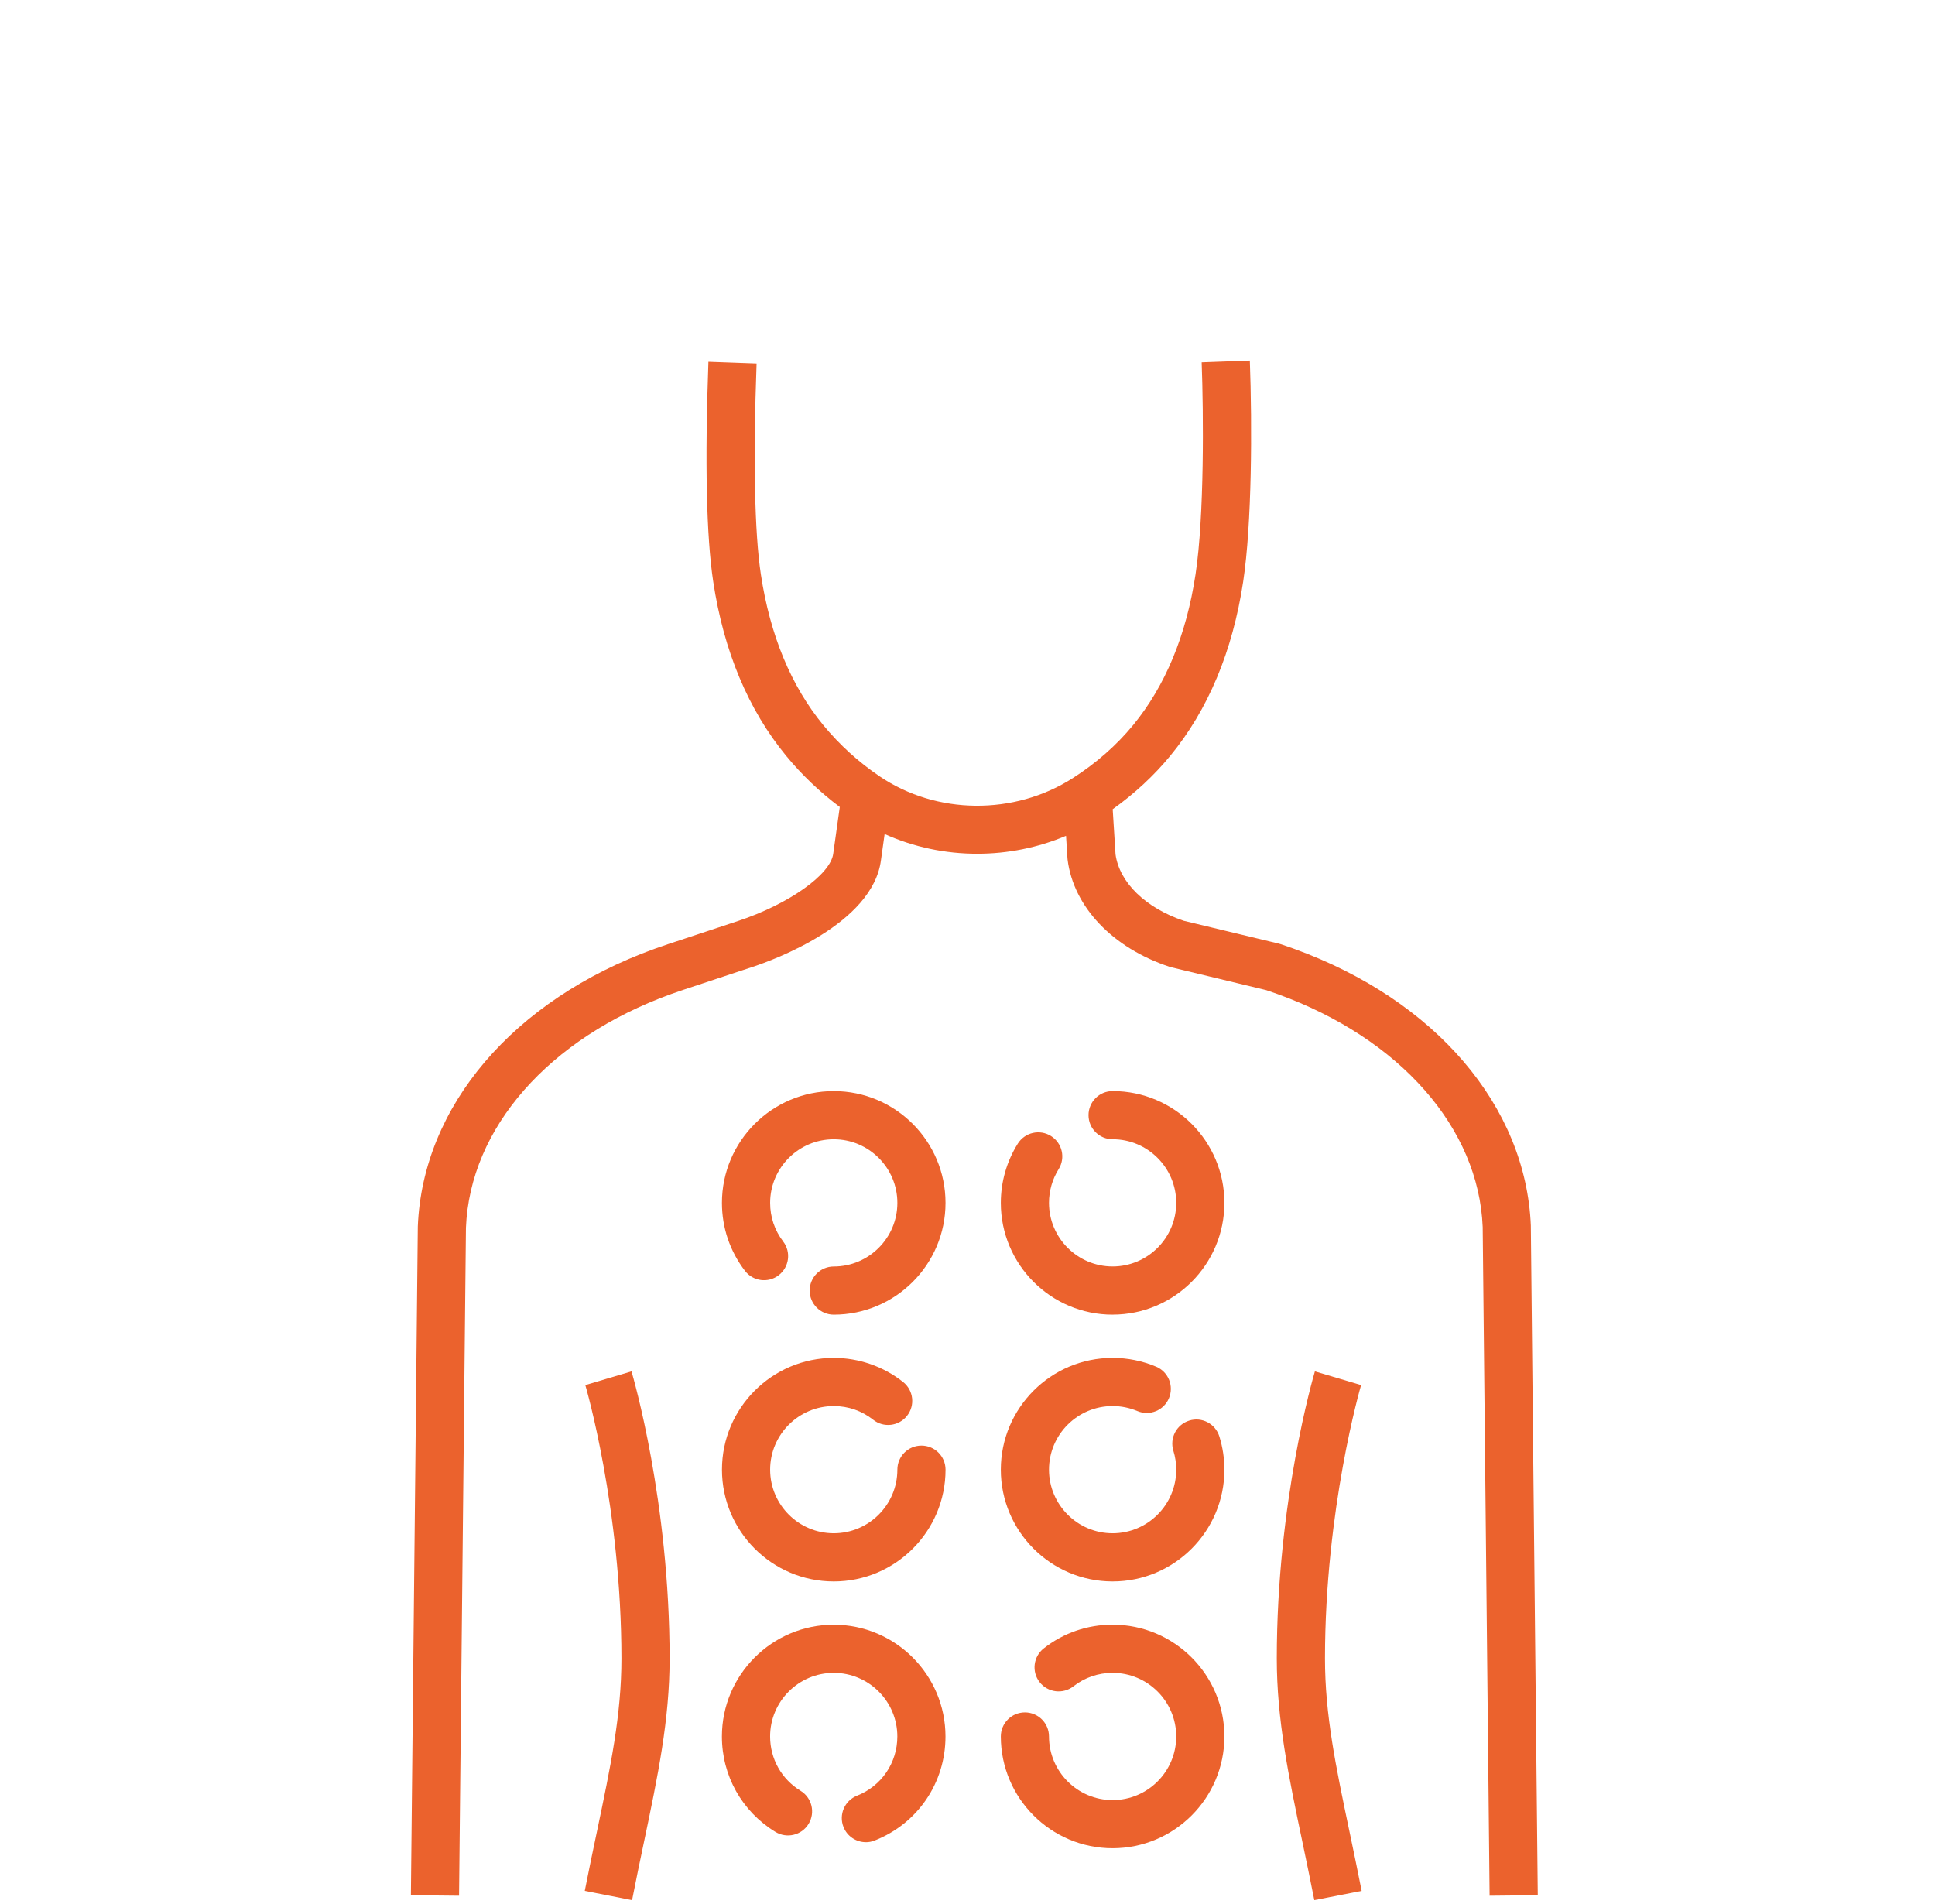
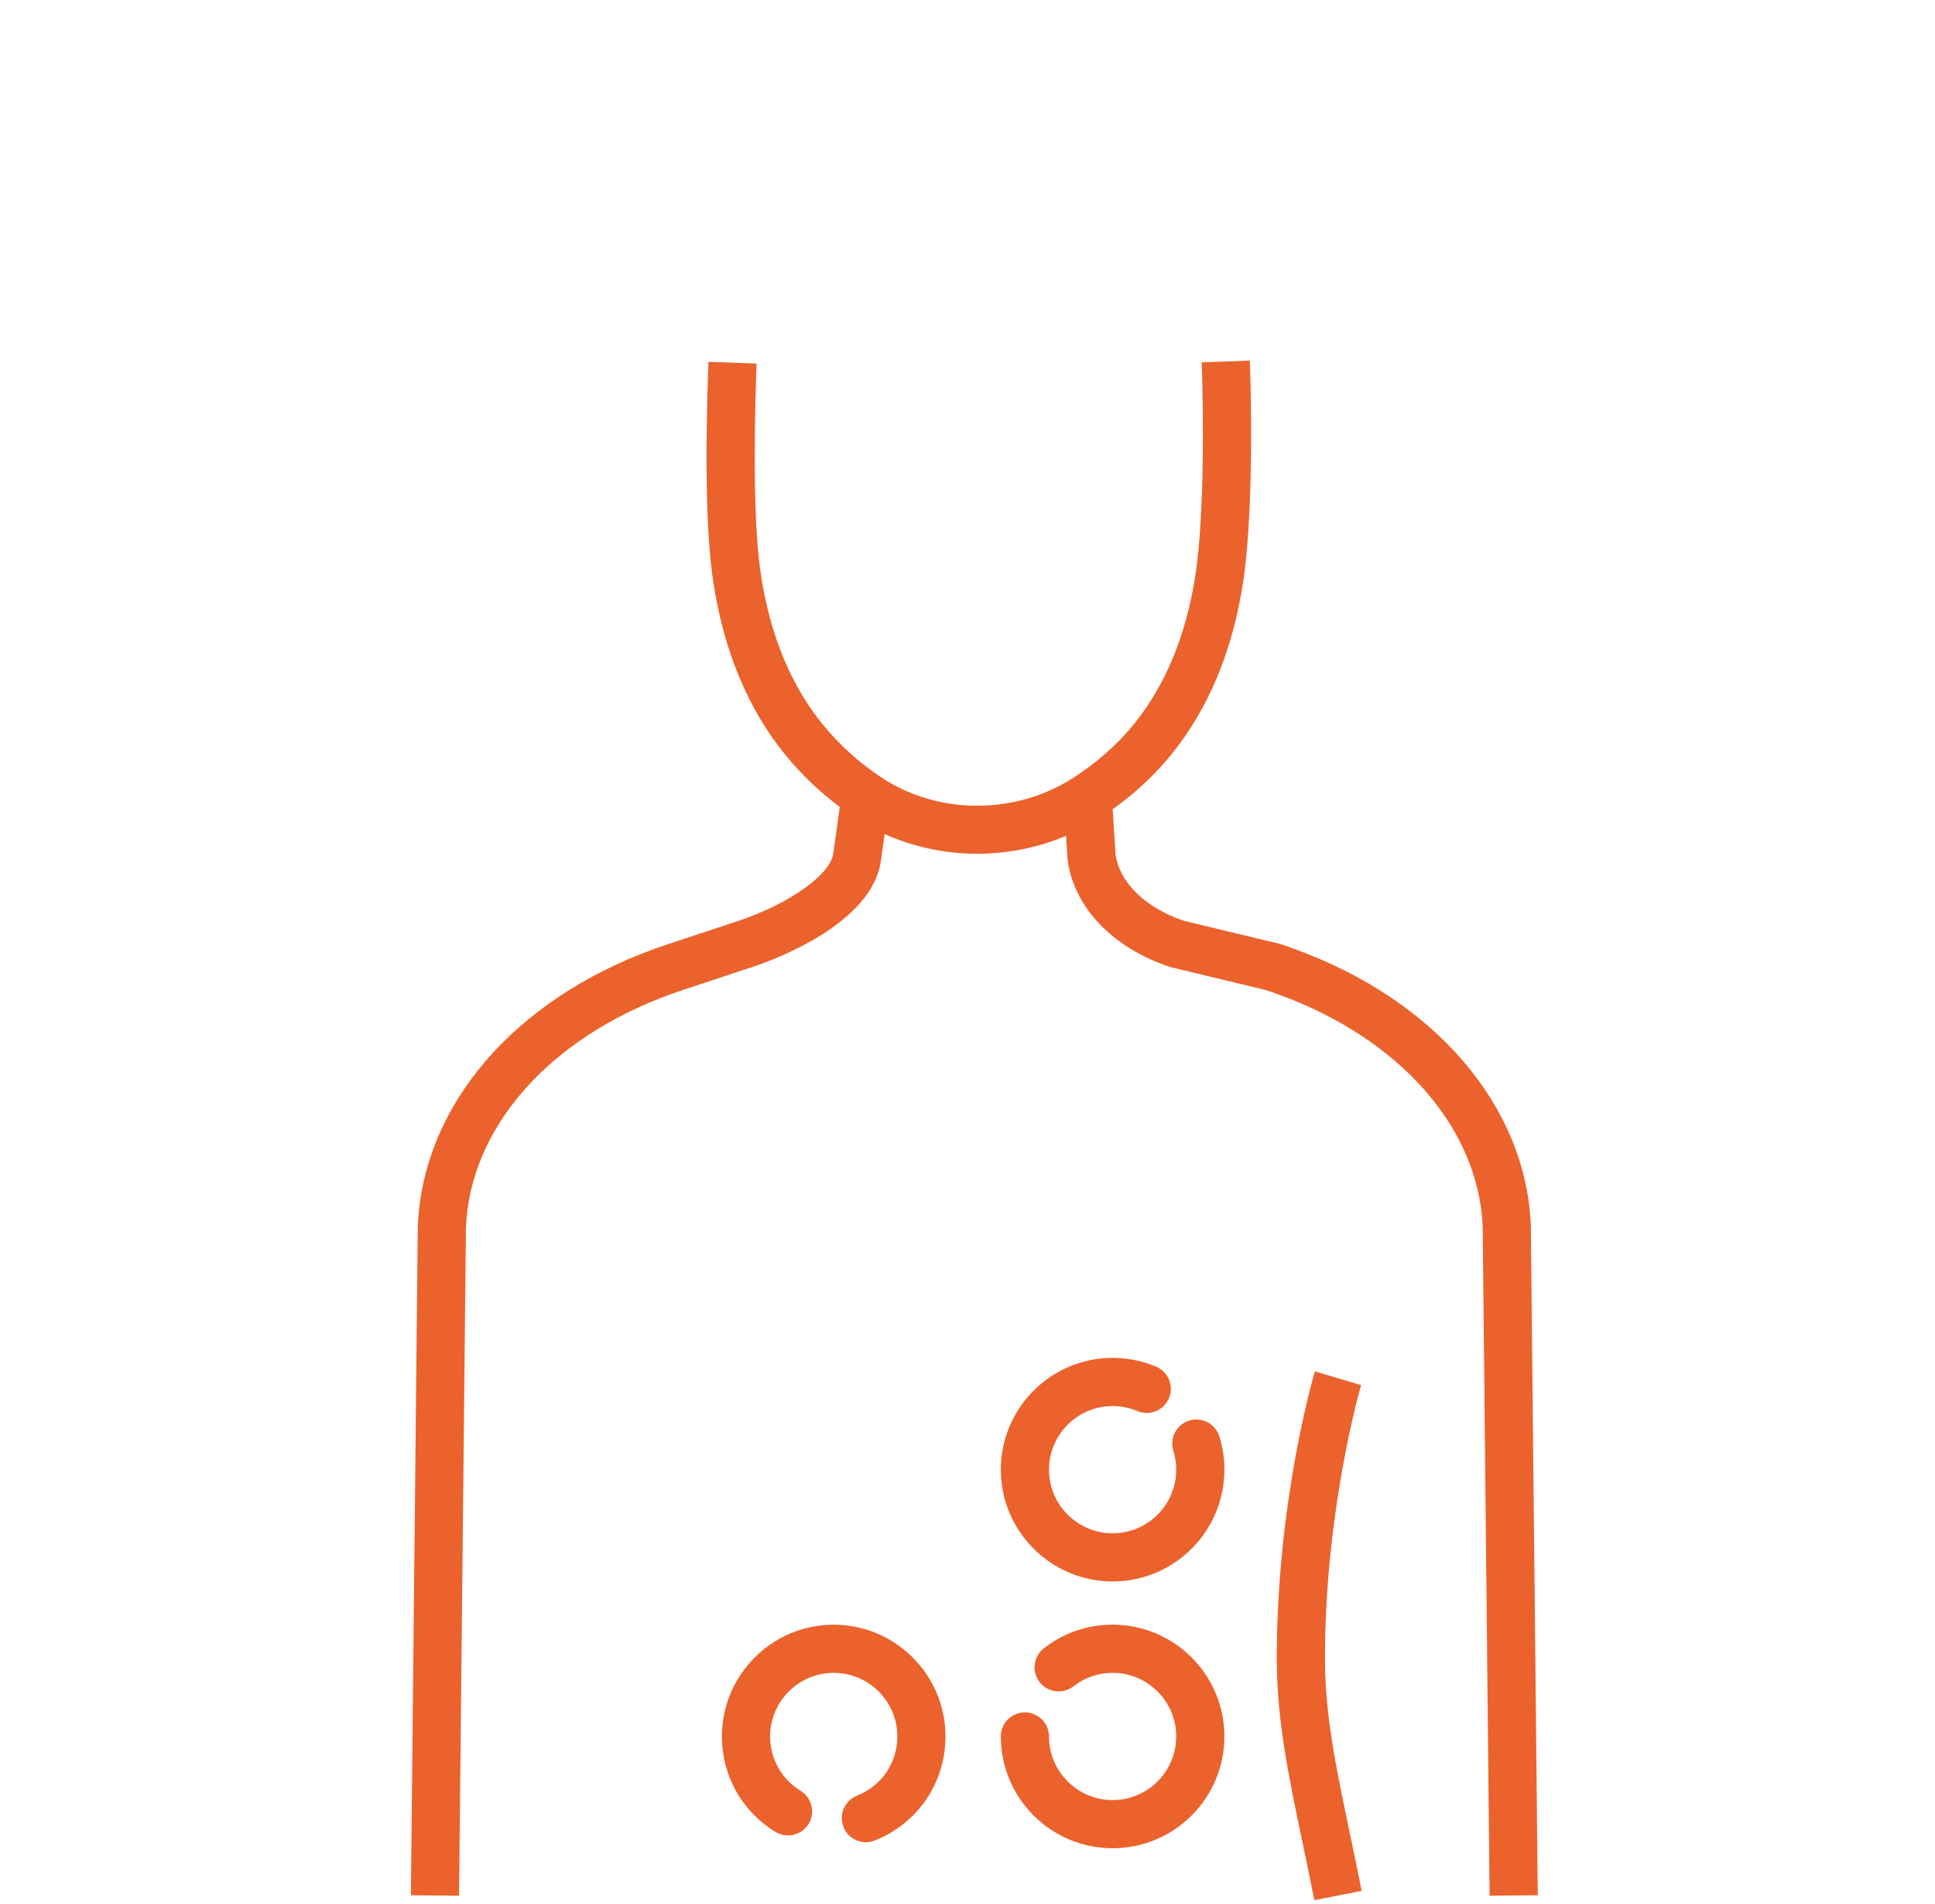
<svg xmlns="http://www.w3.org/2000/svg" id="Livello_2" viewBox="0 0 669.21 658.5">
  <defs>
    <style>      .cls-1 {        fill: none;      }      .cls-2 {        fill: #eb622d;      }    </style>
  </defs>
  <g id="icons">
    <g>
      <g id="_x38_">
        <path class="cls-2" d="M529.44,423.96c-1.67-41.41-33.05-78.12-81.92-95.82-1.55-.56-3.1-1.1-4.69-1.62-.22-.07-.44-.14-.67-.19l-32.78-7.88c-13.22-4.47-22.22-13.23-23.58-22.97l-.98-15.61c7.55-5.39,14.23-11.57,19.89-18.45,13.1-15.92,21.6-36.21,25.24-60.29,3.02-20,3.12-53.66,2.3-76.41l-16.66.61c.65,17.74.93,53.14-2.12,73.31-3.19,21.07-10.47,38.62-21.63,52.19-5.74,6.98-12.77,13.14-20.87,18.32-20.22,12.9-47.01,12.67-66.66-.59-7.37-4.97-13.94-10.94-19.54-17.73-11.17-13.56-18.45-31.12-21.63-52.19-2.17-14.39-2.69-39.59-1.48-72.9l-16.66-.6c-1.26,34.81-.7,60.37,1.66,75.99,3.64,24.08,12.13,44.37,25.24,60.29,5.43,6.6,11.65,12.52,18.53,17.68l-2.26,16.14c-.92,7.25-15.41,17.49-32.98,23.31l-24.09,7.97c-1.58.52-3.14,1.07-4.69,1.62-48.86,17.69-80.25,54.4-81.92,96.06l-2.39,231.27,16.66.17,2.38-231.02c1.39-34.51,28.57-65.47,70.93-80.81,1.41-.51,2.84-1,4.27-1.48l24.08-7.97c6.9-2.28,41.45-14.79,44.26-36.92l1.26-8.99c10.07,4.54,21.04,6.83,32.03,6.82,10.47,0,20.96-2.07,30.71-6.2l.49,7.74c.01.17.03.35.05.52,2.07,16.33,15.58,30.52,35.23,37.03.22.07.44.14.67.19l32.79,7.89c1.33.44,2.64.9,3.94,1.37,42.37,15.34,69.55,46.31,70.93,80.56l2.39,231.27,16.66-.17-2.4-231.52Z" />
-         <path class="cls-2" d="M218.59,657.17l-16.35-3.21c1.42-7.24,2.84-14.02,4.2-20.47,4.74-22.58,8.48-40.41,8.48-59.88,0-51.92-12.36-94.15-12.49-94.57l15.97-4.74c.54,1.81,13.18,44.99,13.18,99.31,0,21.2-4.09,40.71-8.83,63.3-1.34,6.38-2.75,13.09-4.15,20.26Z" />
        <path class="cls-2" d="M454.55,657.17c-1.41-7.17-2.82-13.88-4.15-20.26-4.74-22.59-8.83-42.1-8.83-63.3,0-54.32,12.64-97.5,13.18-99.31l15.98,4.74c-.13.42-12.49,42.79-12.49,94.57,0,19.47,3.74,37.3,8.48,59.88,1.35,6.45,2.77,13.23,4.2,20.47l-16.35,3.21Z" />
        <g>
          <g>
-             <path class="cls-2" d="M288.35,454.68c-4.6,0-8.33-3.73-8.33-8.33s3.73-8.33,8.33-8.33c12.13,0,22-9.87,22-22s-9.87-22-22-22-22,9.87-22,22c0,4.88,1.56,9.5,4.51,13.35,2.79,3.65,2.1,8.88-1.56,11.68-3.66,2.8-8.88,2.1-11.68-1.56-5.19-6.79-7.94-14.91-7.94-23.47,0-21.32,17.34-38.66,38.66-38.66s38.66,17.34,38.66,38.66-17.34,38.66-38.66,38.66Z" />
-             <path class="cls-2" d="M384.79,454.68c-21.32,0-38.66-17.34-38.66-38.66,0-7.27,2.03-14.35,5.87-20.49,2.45-3.9,7.58-5.08,11.48-2.64,3.9,2.45,5.08,7.58,2.64,11.48-2.18,3.48-3.33,7.51-3.33,11.64,0,12.13,9.87,22,22,22s22-9.87,22-22-9.87-22-22-22c-4.6,0-8.33-3.73-8.33-8.33s3.73-8.33,8.33-8.33c21.32,0,38.66,17.34,38.66,38.66s-17.34,38.66-38.66,38.66Z" />
-           </g>
+             </g>
          <g>
-             <path class="cls-2" d="M288.35,546.95c-21.32,0-38.66-17.34-38.66-38.66s17.34-38.66,38.66-38.66c8.67,0,17.19,2.96,23.98,8.34,3.61,2.86,4.22,8.1,1.36,11.7-2.86,3.61-8.1,4.22-11.7,1.36-3.92-3.1-8.63-4.74-13.64-4.74-12.13,0-22,9.87-22,22s9.87,22,22,22,22-9.87,22-22c0-4.6,3.73-8.33,8.33-8.33s8.33,3.73,8.33,8.33c0,21.32-17.34,38.66-38.66,38.66Z" />
            <path class="cls-2" d="M384.79,546.95c-21.32,0-38.66-17.34-38.66-38.66s17.34-38.66,38.66-38.66c5.21,0,10.28,1.03,15.05,3.04,4.24,1.79,6.22,6.68,4.43,10.92-1.79,4.24-6.68,6.22-10.92,4.43-2.71-1.14-5.59-1.73-8.56-1.73-12.13,0-22,9.87-22,22s9.87,22,22,22,22-9.87,22-22c0-2.23-.33-4.43-.99-6.55-1.36-4.4,1.1-9.06,5.49-10.42,4.39-1.38,9.06,1.1,10.42,5.49,1.15,3.72,1.74,7.58,1.74,11.48,0,21.32-17.34,38.66-38.66,38.66Z" />
          </g>
          <g>
            <path class="cls-2" d="M299.46,637.13c-3.32,0-6.46-2-7.75-5.28-1.69-4.28.42-9.12,4.69-10.81,8.47-3.34,13.94-11.37,13.94-20.48,0-12.13-9.87-22-22-22s-22,9.87-22,22c0,7.73,3.94,14.75,10.54,18.79,3.93,2.4,5.16,7.53,2.76,11.46-2.4,3.92-7.52,5.16-11.46,2.76-11.59-7.09-18.51-19.43-18.51-33,0-21.32,17.34-38.66,38.66-38.66s38.66,17.34,38.66,38.66c0,16-9.61,30.12-24.49,35.98-1,.4-2.04.59-3.05.59Z" />
            <path class="cls-2" d="M384.79,639.22c-21.32,0-38.66-17.34-38.66-38.66,0-4.6,3.73-8.33,8.33-8.33s8.33,3.73,8.33,8.33c0,12.13,9.87,22,22,22s22-9.87,22-22-9.87-22-22-22c-4.96,0-9.64,1.61-13.54,4.65-3.61,2.83-8.86,2.2-11.69-1.43-2.84-3.62-2.19-8.86,1.43-11.69,6.85-5.36,15.08-8.19,23.8-8.19,21.32,0,38.66,17.34,38.66,38.66s-17.34,38.66-38.66,38.66Z" />
          </g>
        </g>
      </g>
      <polygon class="cls-1" points="669.21 0 .97 0 0 658.5 668.24 658.5 669.21 0" />
    </g>
  </g>
</svg>